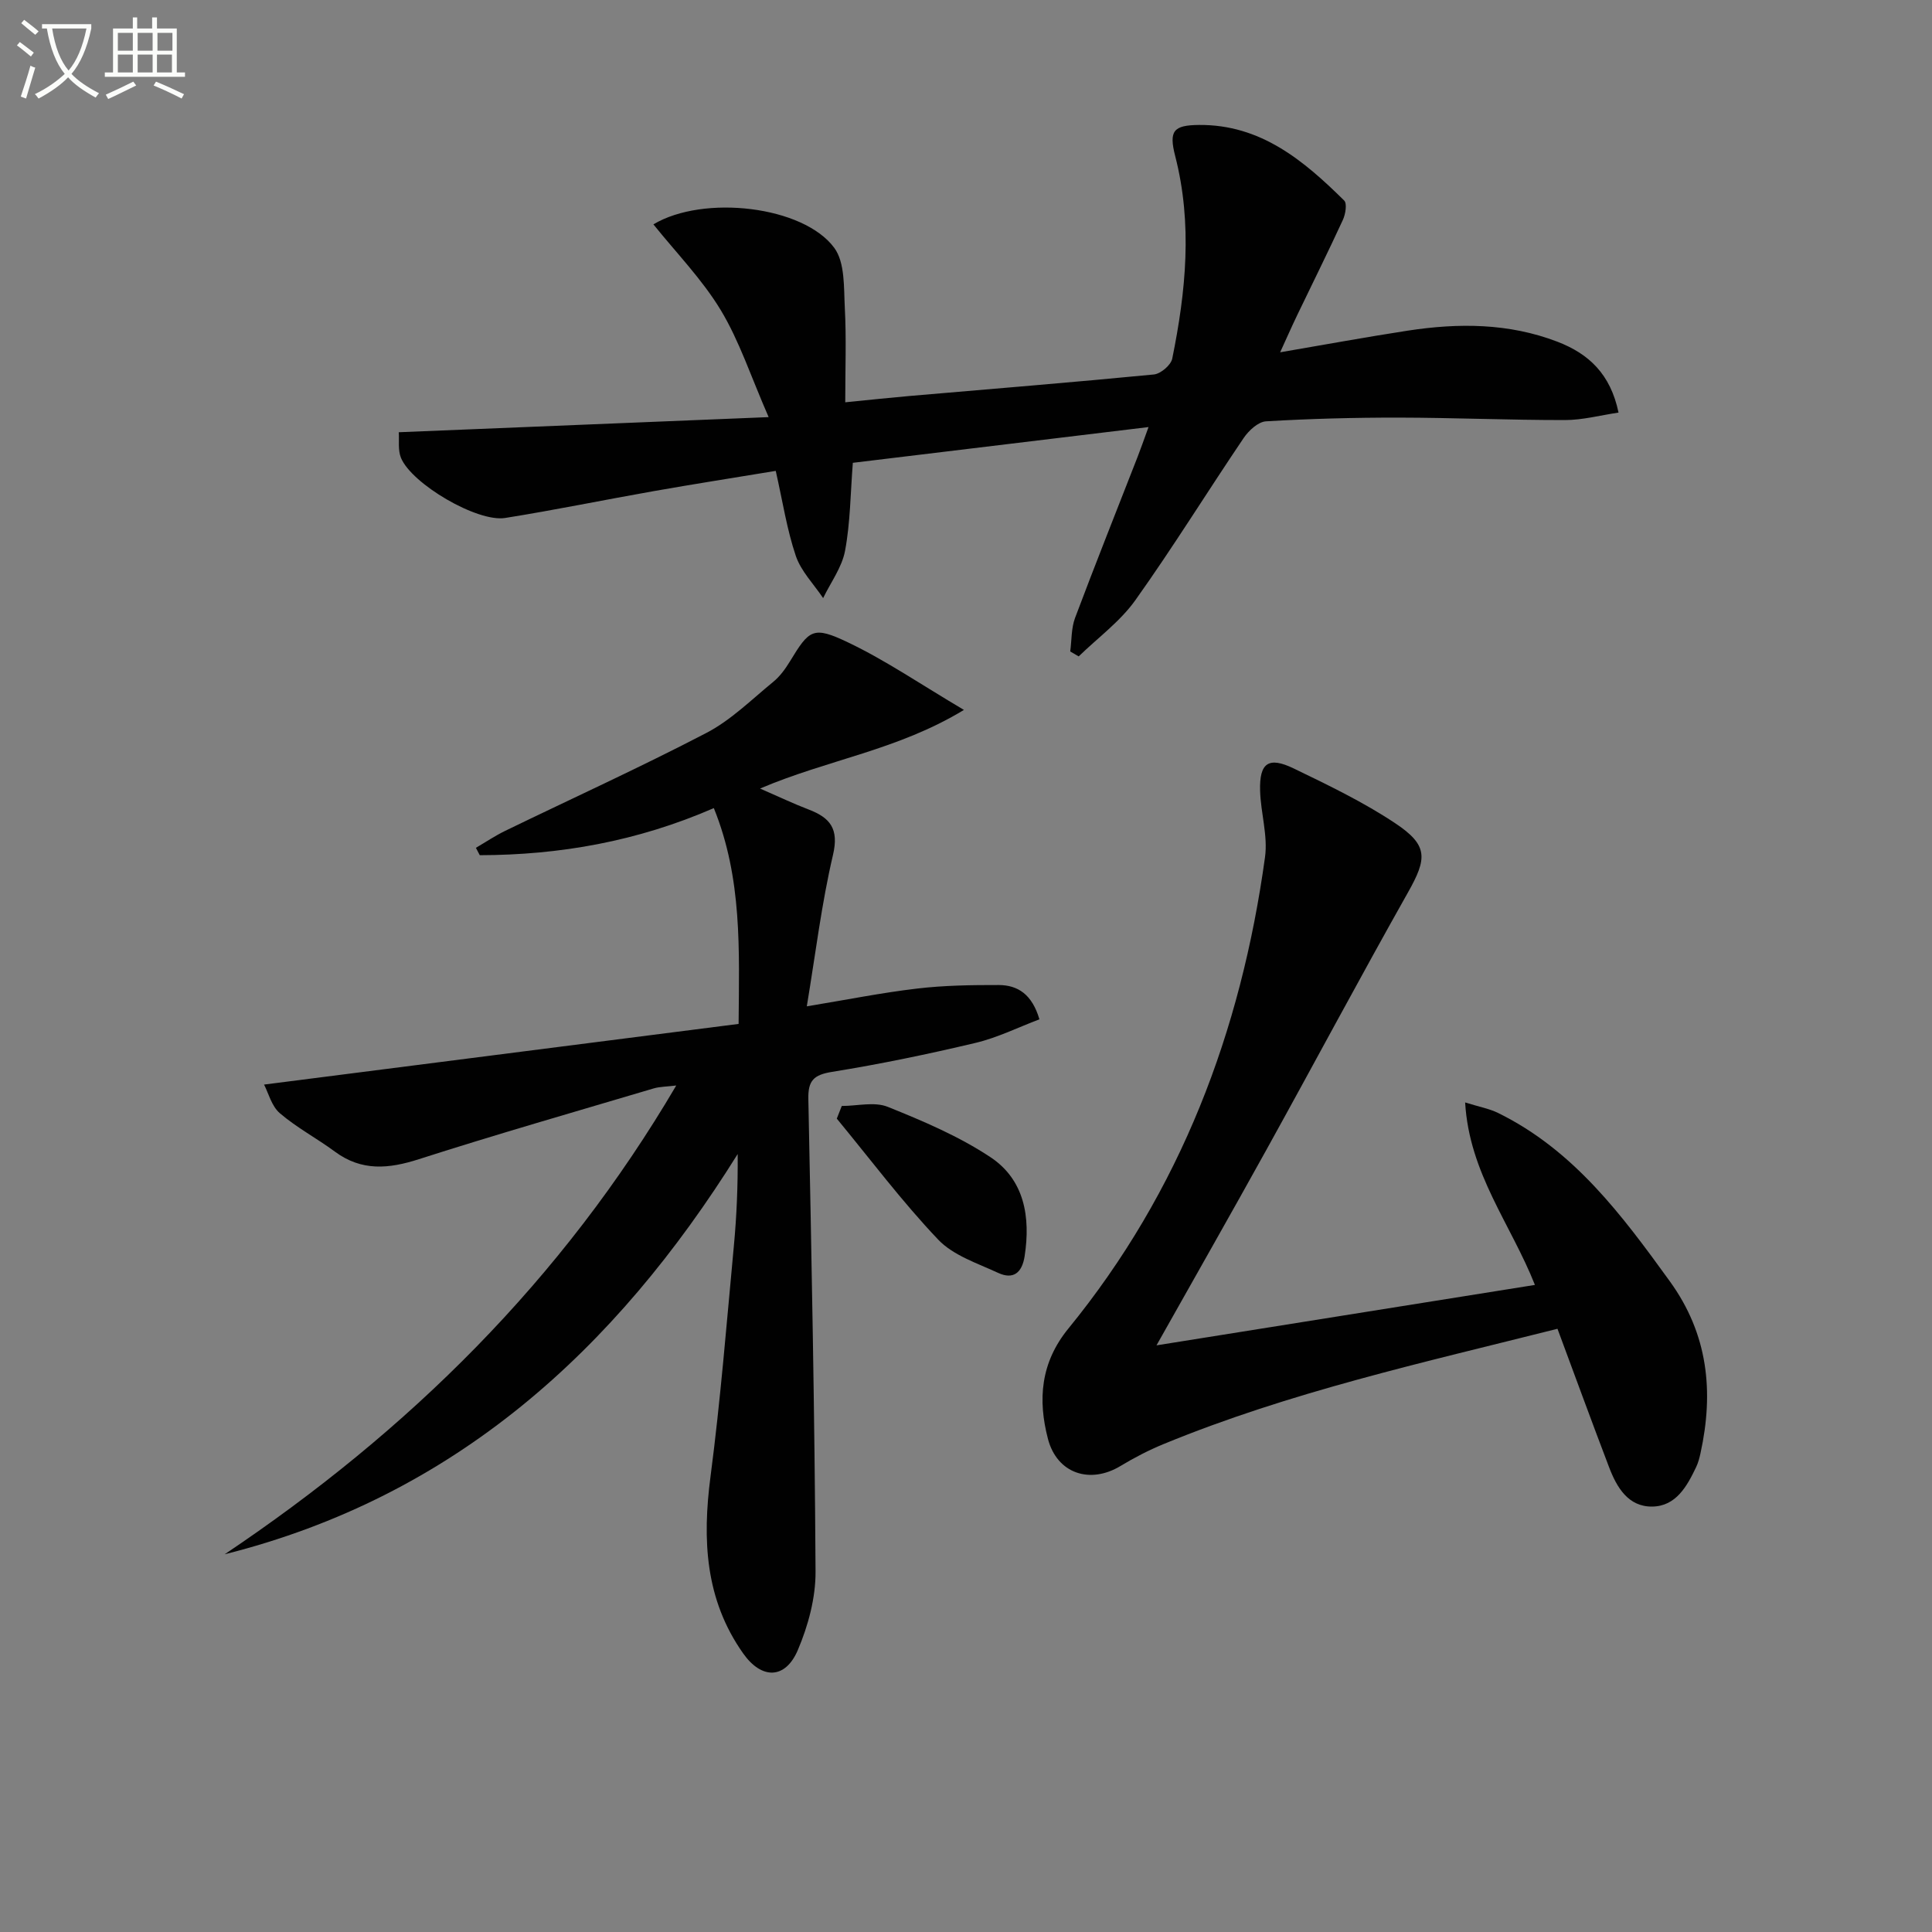
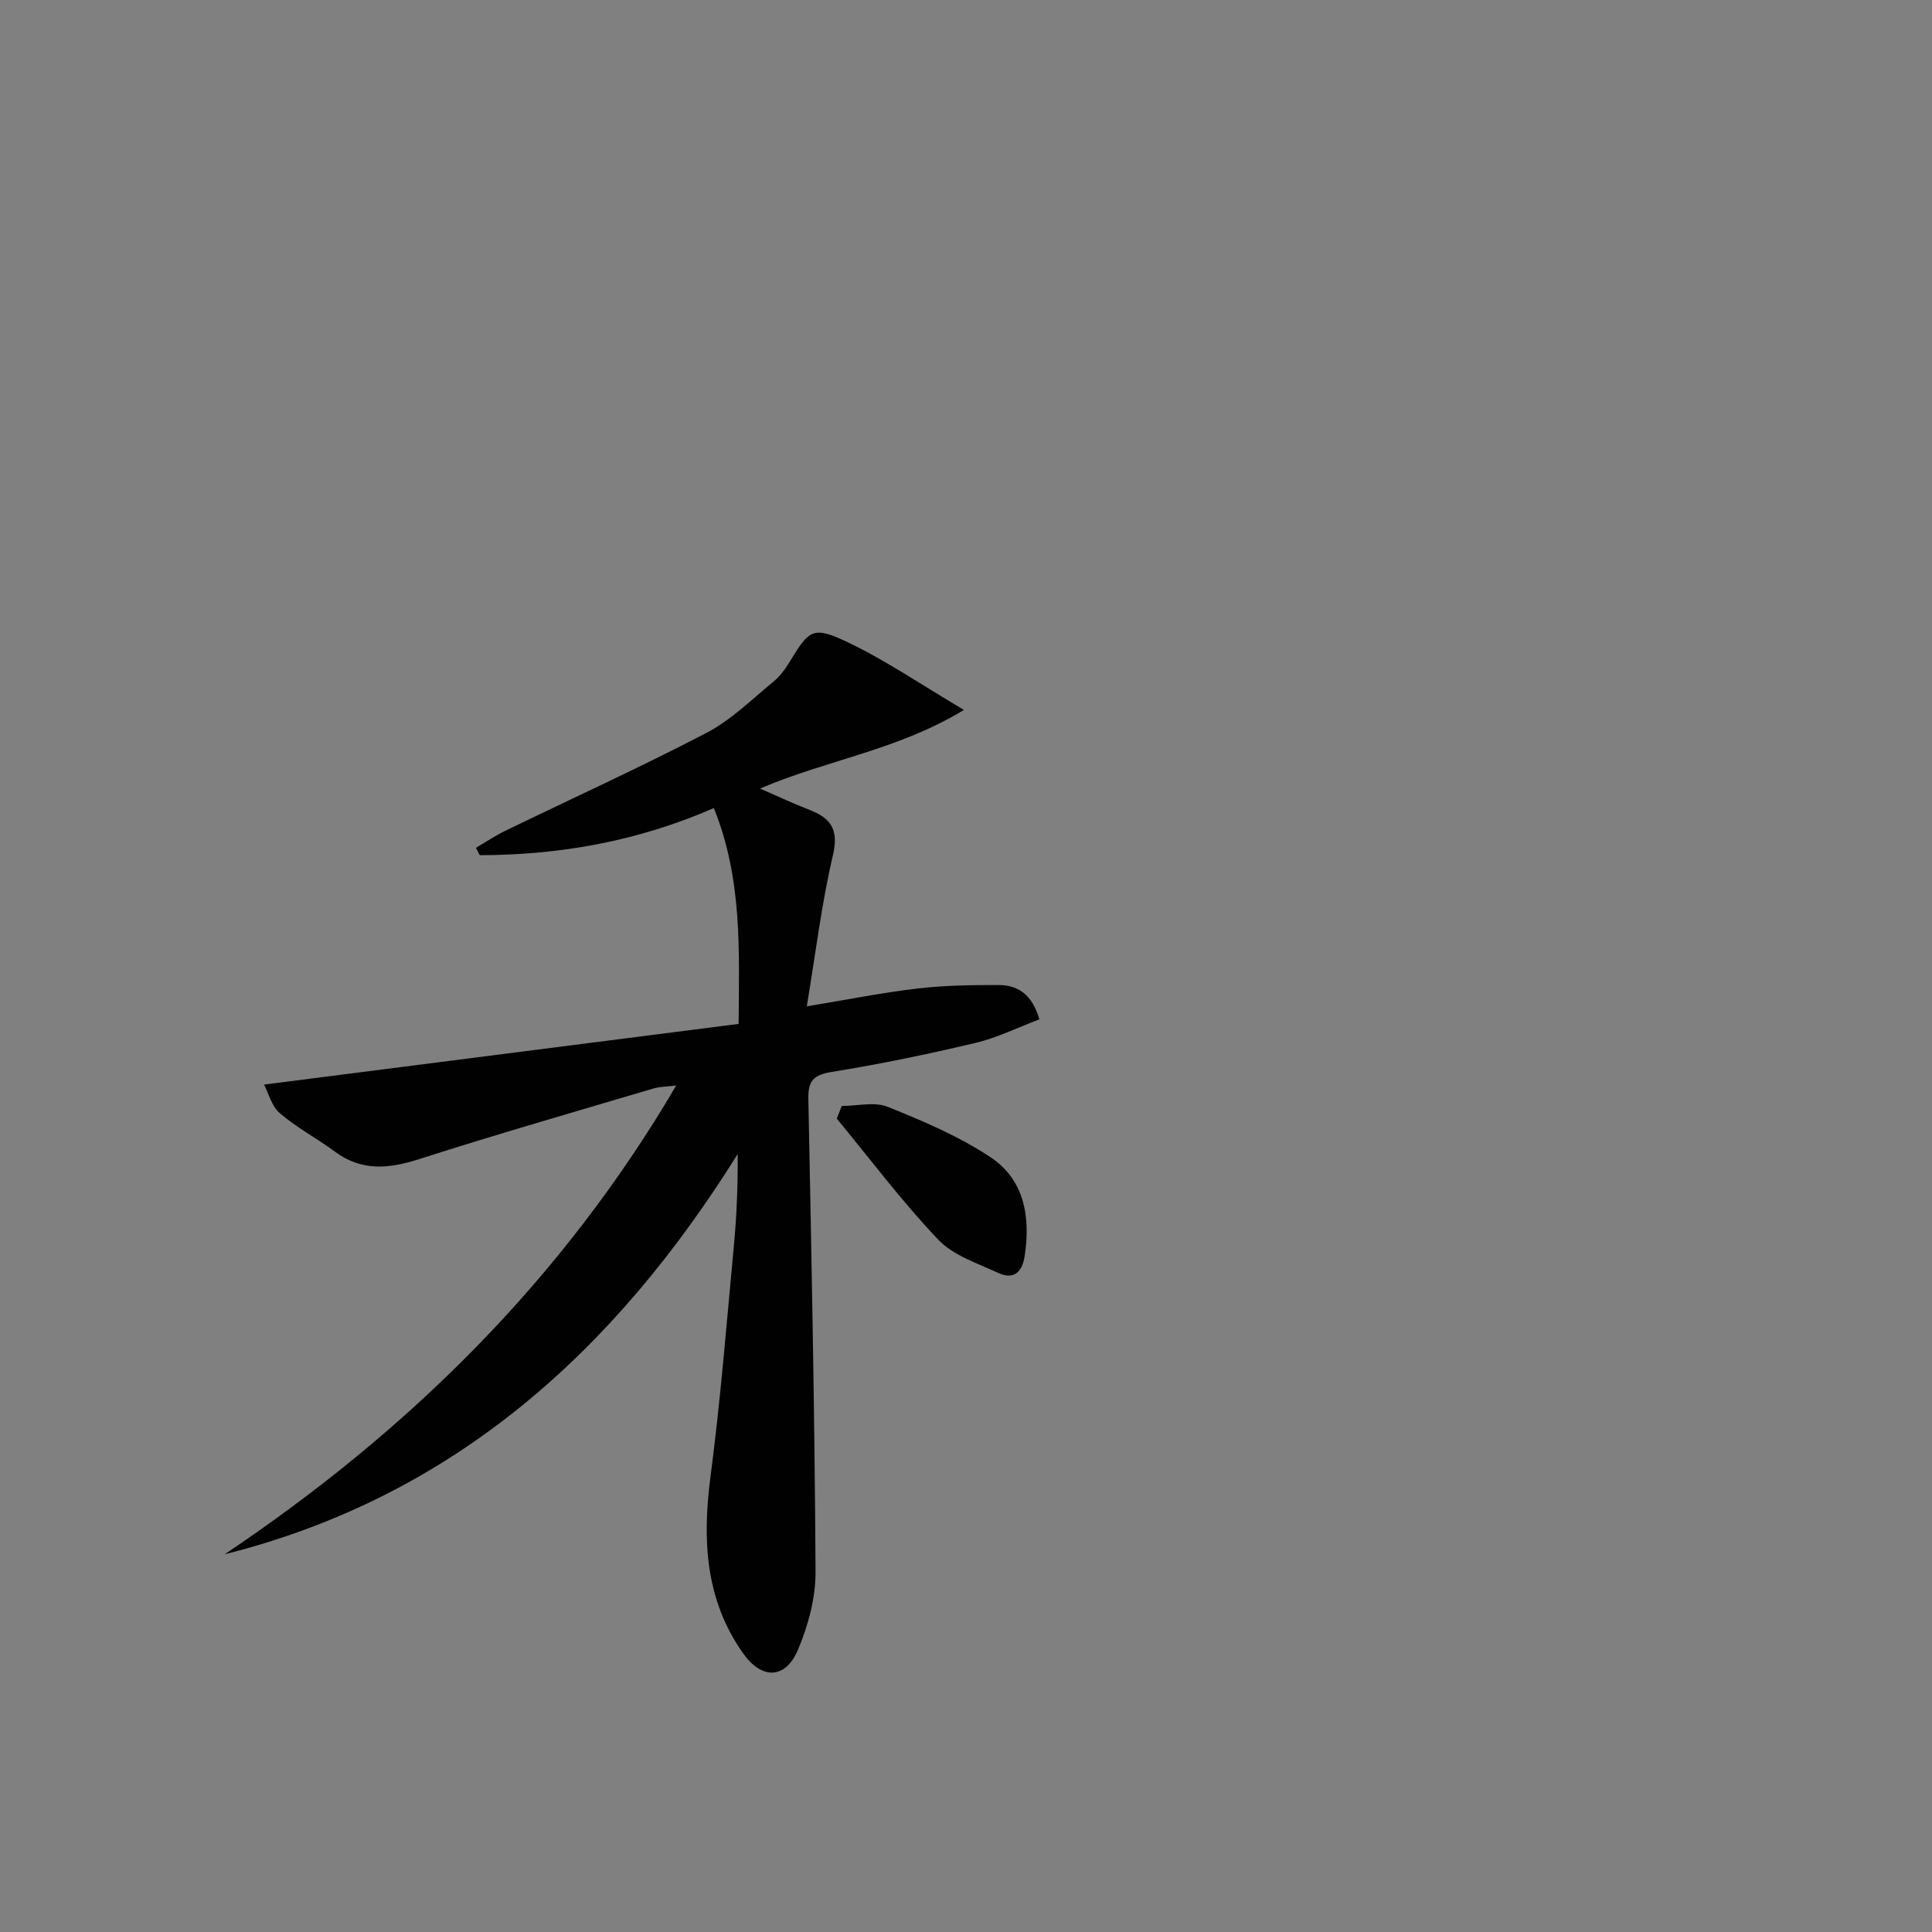
<svg xmlns="http://www.w3.org/2000/svg" enable-background="new 0 0 400 400" viewBox="0 0 400 400">
  <rect x="0" y="0" width="400" height="400" fill="#808080" stroke="none" />
-   <path d="m6.4 11.7c-1-.8-1.9-1.6-2.9-2.3l.6-.7c.9.7 1.9 1.4 2.9 2.2zm-2.1 8.3c.7-2.1 1.4-4.2 2-6.4.2.1.6.3 1 .4-.7 2.3-1.3 4.4-1.9 6.4zm3-12.8c-1.1-.9-2.1-1.7-2.9-2.4l.6-.7c1 .8 2 1.5 3 2.4zm1.4-1.3v-.9h10.2v.9c-.9 4.2-2.3 7.3-4.1 9.4 1.3 1.4 3.2 2.7 5.7 4-.2.2-.4.5-.7.9-2.5-1.4-4.4-2.7-5.7-4.2-1.4 1.5-3.5 3-6.1 4.4 0 0 0 0-.1-.1-.3-.4-.5-.7-.7-.8 2.7-1.3 4.7-2.8 6.2-4.2-1.8-2.2-3-5.3-3.7-9.4zm9.2 0h-7.1c.6 3.8 1.7 6.7 3.4 8.7 1.7-2 2.9-4.8 3.7-8.7z" fill="#fbfcfa" />
-   <path d="m31.6 3.6h.9v2.3h4.1v9.1h1.7v.9h-16.6v-.9h1.7v-9.1h4.1v-2.3h.9v2.3h3.1v-2.3zm-4 13.3.6.8c-1.9.9-3.8 1.9-5.8 2.8-.2-.3-.3-.6-.5-.9 2-.9 3.9-1.8 5.7-2.7zm-3.2-10.1v3.7h3.1v-3.7zm0 4.5v3.7h3.1v-3.7zm4.1-4.5v3.7h3.1v-3.7zm0 4.5v3.7h3.1v-3.7zm9.1 9.1c-2.1-1.1-4.1-2-5.8-2.7l.5-.8c2.2.9 4.1 1.8 5.8 2.6zm-1.9-13.6h-3.1v3.7h3.1zm-3.2 4.5v3.7h3.1v-3.7z" fill="#fbfcfa" />
  <g fill="#010101">
    <path d="m46.51 321.8c38.01-25.47 69.82-56.74 93.5-97.06-2.01.25-3.41.23-4.69.61-16.22 4.82-32.49 9.48-48.6 14.65-6.26 2.01-11.84 2.53-17.39-1.57-3.72-2.75-7.89-4.95-11.39-7.95-1.72-1.47-2.37-4.2-3.27-5.93 33.15-4.24 65.38-8.36 98.25-12.56.11-15.27.79-30.08-5.13-44.68-15.92 6.92-31.94 9.71-48.46 9.75-.27-.51-.54-1.02-.8-1.53 2.02-1.18 3.98-2.5 6.08-3.52 13.89-6.74 27.96-13.14 41.65-20.27 5.07-2.64 9.33-6.89 13.83-10.57 1.39-1.13 2.51-2.69 3.46-4.24 4.01-6.6 4.78-7.39 12.04-3.92 7.86 3.75 15.13 8.74 23.98 13.97-13.77 8.36-28.11 10.26-42.21 16.28 3.98 1.73 6.97 3.16 10.06 4.34 4.47 1.71 6.31 3.99 5.04 9.41-2.37 10.1-3.61 20.47-5.42 31.34 8.22-1.35 15.5-2.82 22.85-3.68 5.58-.66 11.25-.74 16.88-.73 3.97.01 6.92 1.94 8.43 7.1-4.37 1.65-8.66 3.79-13.19 4.87-9.84 2.34-19.77 4.4-29.75 6.01-3.79.61-4.98 1.8-4.9 5.61.66 32.62 1.31 65.24 1.49 97.86.03 5.43-1.52 11.19-3.67 16.24-2.59 6.08-7.48 6.1-11.29.73-7.92-11.18-8.5-23.59-6.78-36.71 2.07-15.81 3.33-31.72 4.82-47.6.59-6.26.85-12.54.8-19.12-25.38 40.67-58.66 70.92-106.22 82.87z" />
-     <path d="m265.04 72.94c9.18-1.57 17.81-3.16 26.47-4.49 10.47-1.6 20.85-1.57 30.94 2.3 6.48 2.49 10.99 6.69 12.65 14.67-3.76.56-7.44 1.55-11.11 1.55-11.48.01-22.96-.49-34.44-.51-9.15-.01-18.3.23-27.43.77-1.64.1-3.61 1.93-4.65 3.48-7.54 11.15-14.62 22.62-22.42 33.57-3.15 4.41-7.77 7.78-11.72 11.62-.58-.34-1.17-.68-1.75-1.02.31-2.33.2-4.81 1-6.95 4.2-11.18 8.63-22.27 12.97-33.4.65-1.67 1.24-3.37 2.24-6.11-20.92 2.53-41 4.95-61.22 7.4-.5 6.4-.52 12.41-1.61 18.21-.64 3.43-2.97 6.55-4.54 9.8-1.94-2.9-4.58-5.56-5.66-8.75-1.84-5.44-2.71-11.22-4.15-17.59-8.64 1.43-16.93 2.72-25.19 4.18-10.29 1.81-20.53 3.93-30.84 5.57-5.77.92-19.33-7.05-21.56-12.44-.67-1.62-.34-3.64-.46-5.31 25.47-1.04 50.14-2.05 76.58-3.13-3.69-8.43-6.05-15.75-9.92-22.16-3.85-6.37-9.2-11.84-13.94-17.75 10.38-6.21 31.07-3.81 37.45 4.87 2.24 3.05 1.96 8.19 2.18 12.41.33 6.24.09 12.52.09 19.56 5.42-.54 9.33-.96 13.25-1.3 16.89-1.46 33.78-2.82 50.65-4.46 1.41-.14 3.53-1.94 3.8-3.28 2.83-13.92 4.22-27.89.61-41.95-1.34-5.21-.37-6.38 4.91-6.43 12.77-.12 21.69 7.36 30.08 15.65.63.63.27 2.81-.26 3.98-3.05 6.63-6.31 13.17-9.47 19.75-1.14 2.37-2.2 4.79-3.53 7.69z" />
-     <path d="m322.46 275.11c-27.89 7.02-55.42 13.11-81.58 23.88-3.06 1.26-6.05 2.81-8.88 4.52-6.31 3.82-13.14 1.6-15.03-5.59-2.12-8.11-1.55-15.78 4.22-22.85 23.24-28.46 35.76-61.54 40.72-97.63.61-4.45-.9-9.16-1.02-13.75-.16-5.77 1.75-7.11 6.98-4.58 7.16 3.46 14.39 6.94 20.99 11.33 6.88 4.58 6.62 7.28 2.65 14.32-9.95 17.65-19.48 35.54-29.3 53.27-7.31 13.21-14.79 26.33-22.77 40.51 26.35-4.21 52.09-8.31 78.35-12.51-5.03-12.68-13.59-23.09-14.45-37.78 2.99.93 5.01 1.29 6.79 2.16 15.7 7.7 25.69 21.19 35.59 34.87 7.93 10.96 9.14 22.85 6.35 35.59-.21.97-.47 1.96-.89 2.85-1.9 3.99-4.17 8.12-9.08 8.2-5 .07-7.37-3.98-8.96-8.16-3.61-9.45-7.07-18.94-10.68-28.65z" />
    <path d="m174.28 228.98c3.2 0 6.77-.93 9.52.18 7.32 2.94 14.73 6.09 21.26 10.42 7.04 4.67 8.33 12.37 7.08 20.5-.53 3.43-2.34 4.91-5.48 3.46-4.31-2-9.3-3.61-12.42-6.89-7.49-7.88-14.05-16.64-20.99-25.05.34-.88.69-1.75 1.03-2.62z" />
  </g>
</svg>